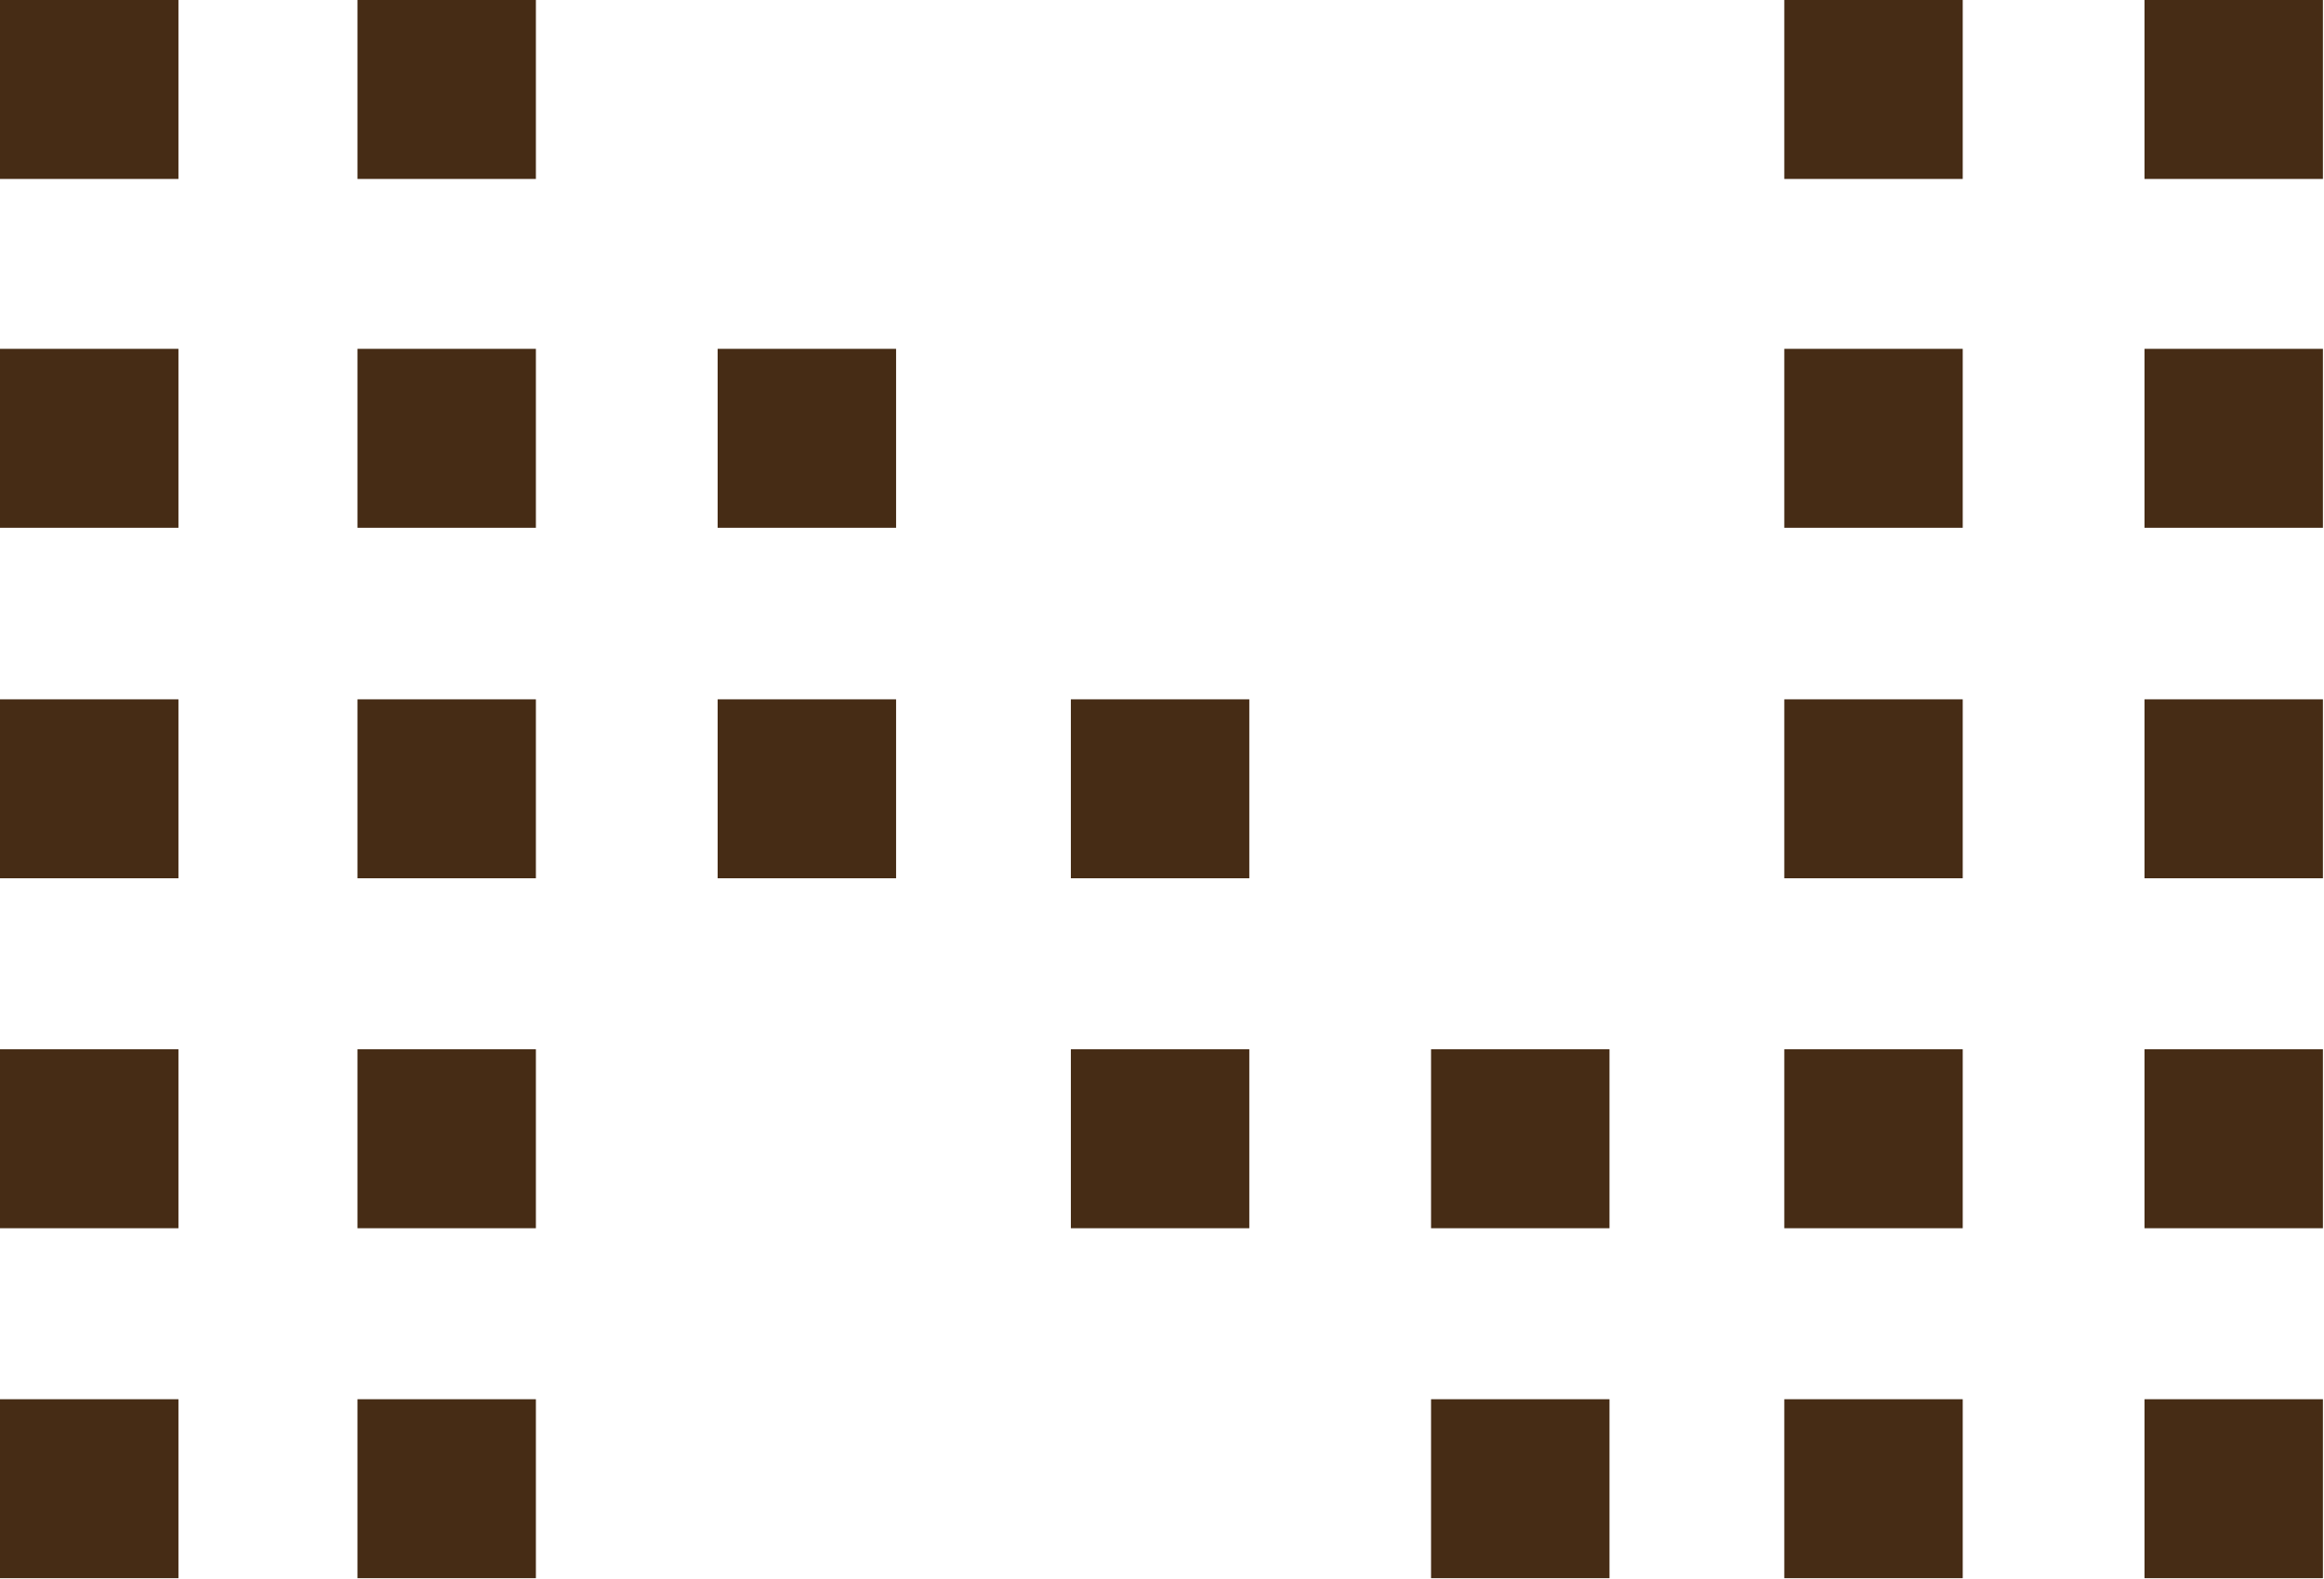
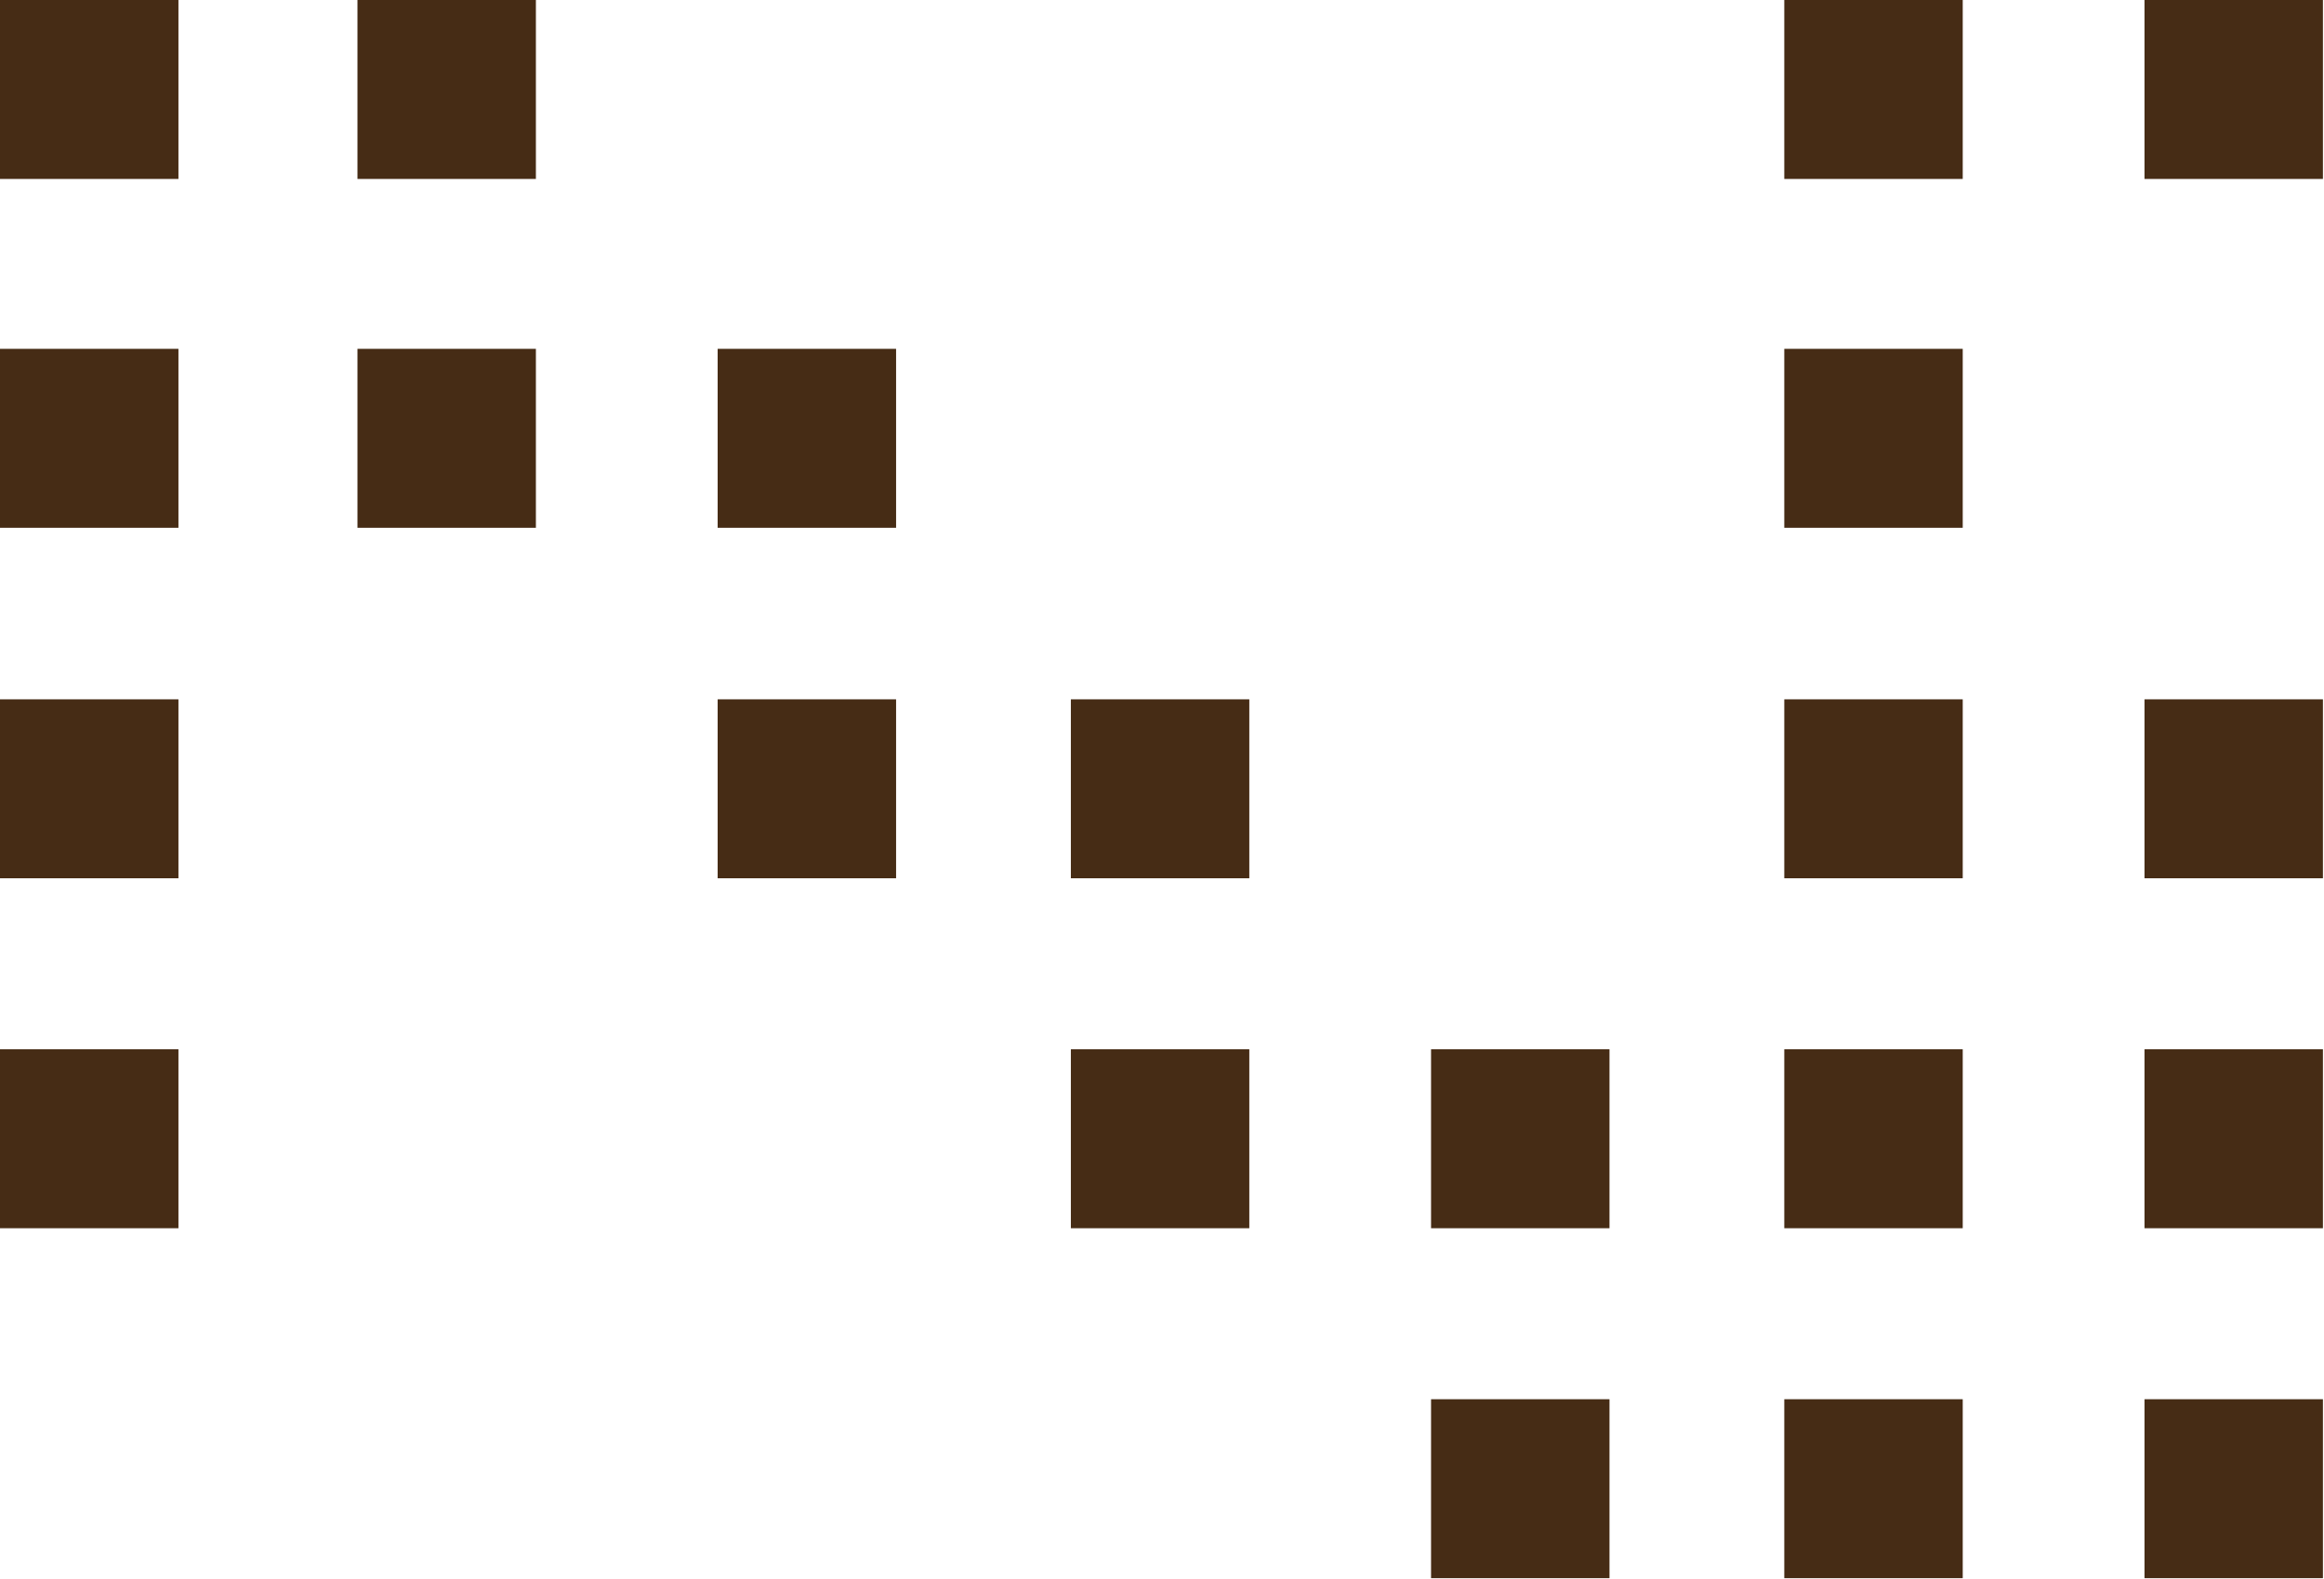
<svg xmlns="http://www.w3.org/2000/svg" width="256" height="174" viewBox="0 0 256 174" fill="none">
  <g clip-path="url(#clip0_43_3948)">
    <path d="M19.656 0H0V19.717H19.656V0Z" fill="#462C15" />
    <path d="M59.031 0H39.375V19.717H59.031V0Z" fill="#462C15" />
    <path d="M216.204 0H196.548V19.717H216.204V0Z" fill="#462C15" />
    <path d="M255.882 0H236.226V19.717H255.882V0Z" fill="#462C15" />
    <path d="M19.656 38.435H0V58.151H19.656V38.435Z" fill="#462C15" />
    <path d="M59.031 38.435H39.375V58.151H59.031V38.435Z" fill="#462C15" />
    <path d="M98.709 38.435H79.053V58.151H98.709V38.435Z" fill="#462C15" />
    <path d="M216.204 38.435H196.548V58.151H216.204V38.435Z" fill="#462C15" />
-     <path d="M255.882 38.435H236.226V58.151H255.882V38.435Z" fill="#462C15" />
    <path d="M19.656 77.053H0V96.77H19.656V77.053Z" fill="#462C15" />
-     <path d="M59.031 77.053H39.375V96.77H59.031V77.053Z" fill="#462C15" />
    <path d="M98.709 77.053H79.053V96.77H98.709V77.053Z" fill="#462C15" />
    <path d="M137.617 77.053H117.961V96.77H137.617V77.053Z" fill="#462C15" />
    <path d="M216.204 77.053H196.548V96.77H216.204V77.053Z" fill="#462C15" />
    <path d="M255.882 77.053H236.226V96.77H255.882V77.053Z" fill="#462C15" />
    <path d="M19.656 115.612H0V135.329H19.656V115.612Z" fill="#462C15" />
-     <path d="M59.031 115.612H39.375V135.329H59.031V115.612Z" fill="#462C15" />
    <path d="M137.617 115.612H117.961V135.329H137.617V115.612Z" fill="#462C15" />
    <path d="M177.294 115.612H157.638V135.329H177.294V115.612Z" fill="#462C15" />
    <path d="M216.204 115.612H196.548V135.329H216.204V115.612Z" fill="#462C15" />
    <path d="M255.882 115.612H236.226V135.329H255.882V115.612Z" fill="#462C15" />
-     <path d="M19.656 154.17H0V173.887H19.656V154.17Z" fill="#462C15" />
-     <path d="M59.031 154.17H39.375V173.887H59.031V154.17Z" fill="#462C15" />
    <path d="M177.294 154.17H157.638V173.887H177.294V154.17Z" fill="#462C15" />
    <path d="M216.204 154.17H196.548V173.887H216.204V154.17Z" fill="#462C15" />
    <path d="M255.882 154.17H236.226V173.887H255.882V154.17Z" fill="#462C15" />
  </g>
  <defs>
    <clipPath id="clip0_43_3948">
      <rect width="256" height="174" fill="white" />
    </clipPath>
  </defs>
</svg>